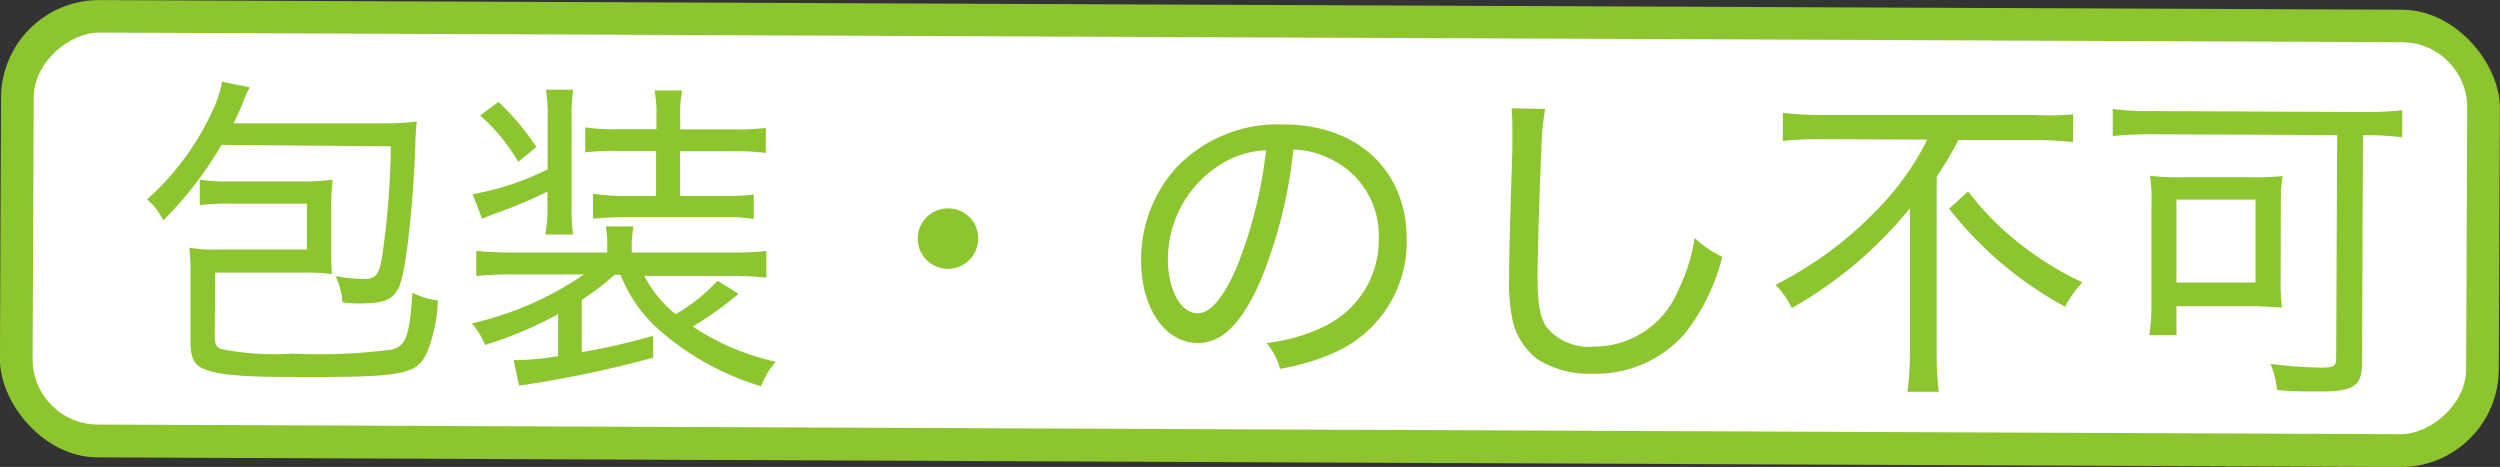
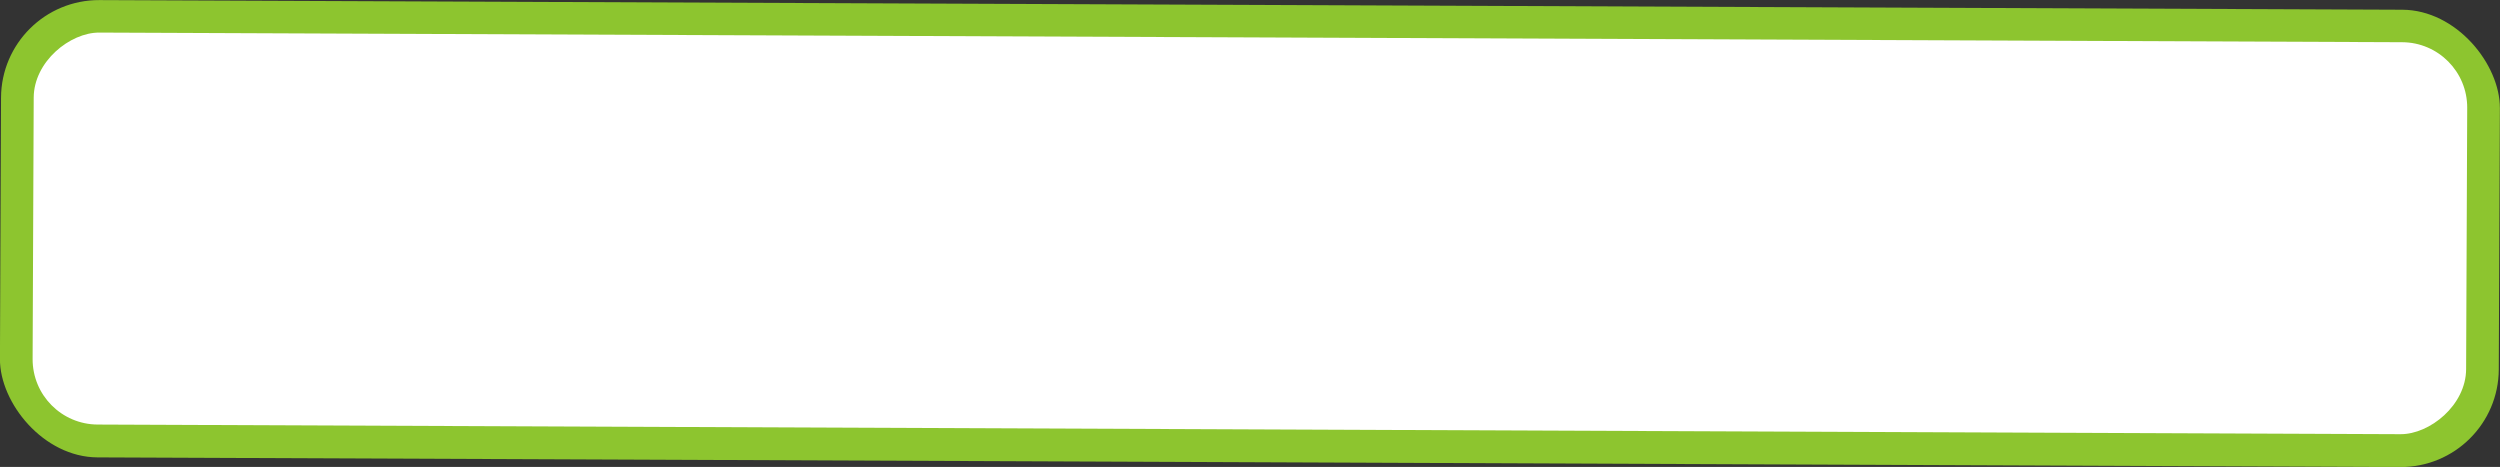
<svg xmlns="http://www.w3.org/2000/svg" viewBox="0 0 153.07 28.59">
  <rect x="0" y="0" width="153.07" height="28.59" fill="#333333" stroke="none" />
  <defs>
    <style>.cls-1{fill:#8dc52f;}.cls-2{fill:#fff;}</style>
  </defs>
  <g id="コンテンツ">
    <rect class="cls-1" x=".03" y=".3" width="153" height="28" rx="6" transform="translate(.06 -.32) rotate(.24)" />
    <rect class="cls-2" x="64.53" y="-60.2" width="24" height="149" rx="4" transform="translate(91.15 -62.18) rotate(90.24)" />
-     <path class="cls-1" d="M13.56 8.87a22.16 22.16 0 0 1-3.56 4.62 3.8 3.8 0 0 0-1-1.28 16.43 16.43 0 0 0 4-5.4 6.69 6.69 0 0 0 .59-1.81l1.7.35a6.89 6.89 0 0 0-.44 1c-.18.44-.33.76-.55 1.2h9.22a14.53 14.53 0 0 0 2-.11 14 14 0 0 0-.09 1.54c-.16 4-.59 7.66-1 8.6-.38.79-.92 1-2.46 1-.26 0-.48 0-1-.07a4.46 4.46 0 0 0-.42-1.6 11.72 11.72 0 0 0 1.64.17c.8 0 1-.2 1.19-1.26a51 51 0 0 0 .55-6.86zm-.41 11.72c0 .48.09.66.39.78a16.83 16.83 0 0 0 4.38.28 33.73 33.73 0 0 0 6.08-.25c.86-.22 1.08-.86 1.25-3.48a4.38 4.38 0 0 0 1.56.47 9.46 9.46 0 0 1-.59 3c-.63 1.58-1.33 1.72-8.49 1.69-3.32 0-4.78-.18-5.5-.62-.4-.25-.58-.73-.57-1.61v-4.2a10.2 10.2 0 0 0-.07-1.48 9.36 9.36 0 0 0 1.68.11h5.52v-2.81h-4.66a13.44 13.44 0 0 0-1.9.09v-1.56a11.13 11.13 0 0 0 1.9.11h4.52a13.93 13.93 0 0 0 1.72-.11 13.37 13.37 0 0 0-.09 1.48v2.82c0 .82 0 1.12.05 1.48a12 12 0 0 0-1.68-.09h-5.48zM37.62 16.83a16 16 0 0 1-2 1.53v3.2a40 40 0 0 0 4.37-1v1.34a68.19 68.19 0 0 1-8.21 1.71l-.33-1.56h.24a16 16 0 0 0 2.48-.25v-2.56a24.31 24.31 0 0 1-4.47 1.88 4.76 4.76 0 0 0-.81-1.32 19.93 19.93 0 0 0 6.87-3h-4.44a21.2 21.2 0 0 0-2.16.1v-1.54a20.89 20.89 0 0 0 2.2.1h5.82v-.4a6.5 6.5 0 0 0-.09-1.2h1.7a6.88 6.88 0 0 0-.11 1.22v.38h6.1a19.06 19.06 0 0 0 2.14-.09v1.63a20.63 20.63 0 0 0-2.15-.11h-5.32a7.22 7.22 0 0 0 1.92 2.35 11.29 11.29 0 0 0 2.57-2.05l1.28.8a20.47 20.47 0 0 1-2.81 2 15.13 15.13 0 0 0 5.09 2.16 4.71 4.71 0 0 0-.9 1.5 16.67 16.67 0 0 1-6.31-3.51 8.67 8.67 0 0 1-2.29-3.31zm-4.1-5.1a26.29 26.29 0 0 1-3 1.27c-.5.18-.62.24-1 .4l-.58-1.51a17.07 17.07 0 0 0 4.59-1.52v-3.24a8.19 8.19 0 0 0-.11-1.64h1.68a9.3 9.3 0 0 0-.1 1.67v5.46a10 10 0 0 0 .09 1.74h-1.7a8.66 8.66 0 0 0 .13-1.74zm-3-5.49a15.33 15.33 0 0 1 2.32 2.76l-1.11.91a11.49 11.49 0 0 0-2.33-2.84zm7.31 3a16.4 16.4 0 0 0-2 .09v-1.53a12.74 12.74 0 0 0 2 .11h2.36v-.77a6.82 6.82 0 0 0-.12-1.6h1.7a6.63 6.63 0 0 0-.12 1.58v.8h3.24a13.22 13.22 0 0 0 2-.09v1.54a12.74 12.74 0 0 0-2-.11h-3.25v2.74h2.51a13.7 13.7 0 0 0 2-.09v1.5a10.19 10.19 0 0 0-1.9-.11h-6a18.82 18.82 0 0 0-1.94.09v-1.53a12.86 12.86 0 0 0 1.79.14h2.07v-2.76zM59.89 14.6a1.85 1.85 0 1 1-1.83-1.84 1.82 1.82 0 0 1 1.83 1.84zM81.23 19.91a5.86 5.86 0 0 0 3.19-5.32 5.19 5.19 0 0 0-3-4.88 5.34 5.34 0 0 0-2.23-.55 29 29 0 0 1-2 8c-1.14 2.61-2.34 3.84-3.85 3.84-2 0-3.49-2.15-3.47-5.07a8.34 8.34 0 0 1 2.13-5.64 8.56 8.56 0 0 1 6.59-2.67c4.54 0 7.55 2.83 7.54 7.05a7.41 7.41 0 0 1-4.41 6.91 13.53 13.53 0 0 1-3.35 1 4 4 0 0 0-.82-1.58 10.73 10.73 0 0 0 3.68-1.09zm-6.58-9.79a6.85 6.85 0 0 0-3.14 5.79c0 1.82.78 3.27 1.82 3.27.78 0 1.55-.91 2.38-2.79a27.6 27.6 0 0 0 1.81-7.19 5.68 5.68 0 0 0-2.87.92zM94.61 6.67a14.47 14.47 0 0 0-.23 2.48c-.09 1.46-.23 6.3-.24 7.64 0 1.82.13 2.58.55 3.24a3.37 3.37 0 0 0 2.92 1.19 5.56 5.56 0 0 0 5.15-3.46 11 11 0 0 0 1-3.19 6.4 6.4 0 0 0 1.69 1.15 12.43 12.43 0 0 1-2.28 4.69 7.21 7.21 0 0 1-5.69 2.47 5.92 5.92 0 0 1-3.34-.88 4.21 4.21 0 0 1-1.47-2.15 10.28 10.28 0 0 1-.27-2.64c0-1.22 0-1.84.2-8.12v-1.34s0-.68-.05-1.12zM111.5 8.52a21.37 21.37 0 0 0-2.34.11v-1.72a21.09 21.09 0 0 0 2.3.13h13.15a15.94 15.94 0 0 0 2.32-.04v1.7a22.64 22.64 0 0 0-2.28-.13h-4.74a21 21 0 0 1-1.33 2.24v10.92a17.22 17.22 0 0 0 .13 2.26h-1.92a18 18 0 0 0 .15-2.26v-8.98a25.38 25.38 0 0 1-7.23 6.11 5.26 5.26 0 0 0-1-1.42 23 23 0 0 0 6.26-4.64 16.67 16.67 0 0 0 3.03-4.25zm9 3.2a18 18 0 0 0 3 3.07 19.74 19.74 0 0 0 4 2.5 6.72 6.72 0 0 0-1.06 1.49 22.88 22.88 0 0 1-7.1-6zM131.56 8.22a21.29 21.29 0 0 0-2.2.11v-1.66a14.92 14.92 0 0 0 2.2.13l13.32.06a19.9 19.9 0 0 0 2.2-.11v1.66a15.77 15.77 0 0 0-2.14-.13h-.26l-.06 13.92c0 1.46-.5 1.78-2.68 1.77-.72 0-1.52 0-2.52-.09a5.69 5.69 0 0 0-.4-1.6 28.28 28.28 0 0 0 3.12.23c.74 0 .9-.1.9-.56l.06-13.68zm8.08 9.08a10.69 10.69 0 0 0 .08 1.52c-.38 0-1.16-.07-1.72-.07h-4.74v1.76h-1.66a13.55 13.55 0 0 0 .13-1.64v-6.33a10.06 10.06 0 0 0-.09-1.78 13.33 13.33 0 0 0 1.86.09h4.36a17 17 0 0 0 1.9-.07 10.33 10.33 0 0 0-.11 1.7zm-6.38 0h4.84v-5.08h-4.84z" />
  </g>
</svg>